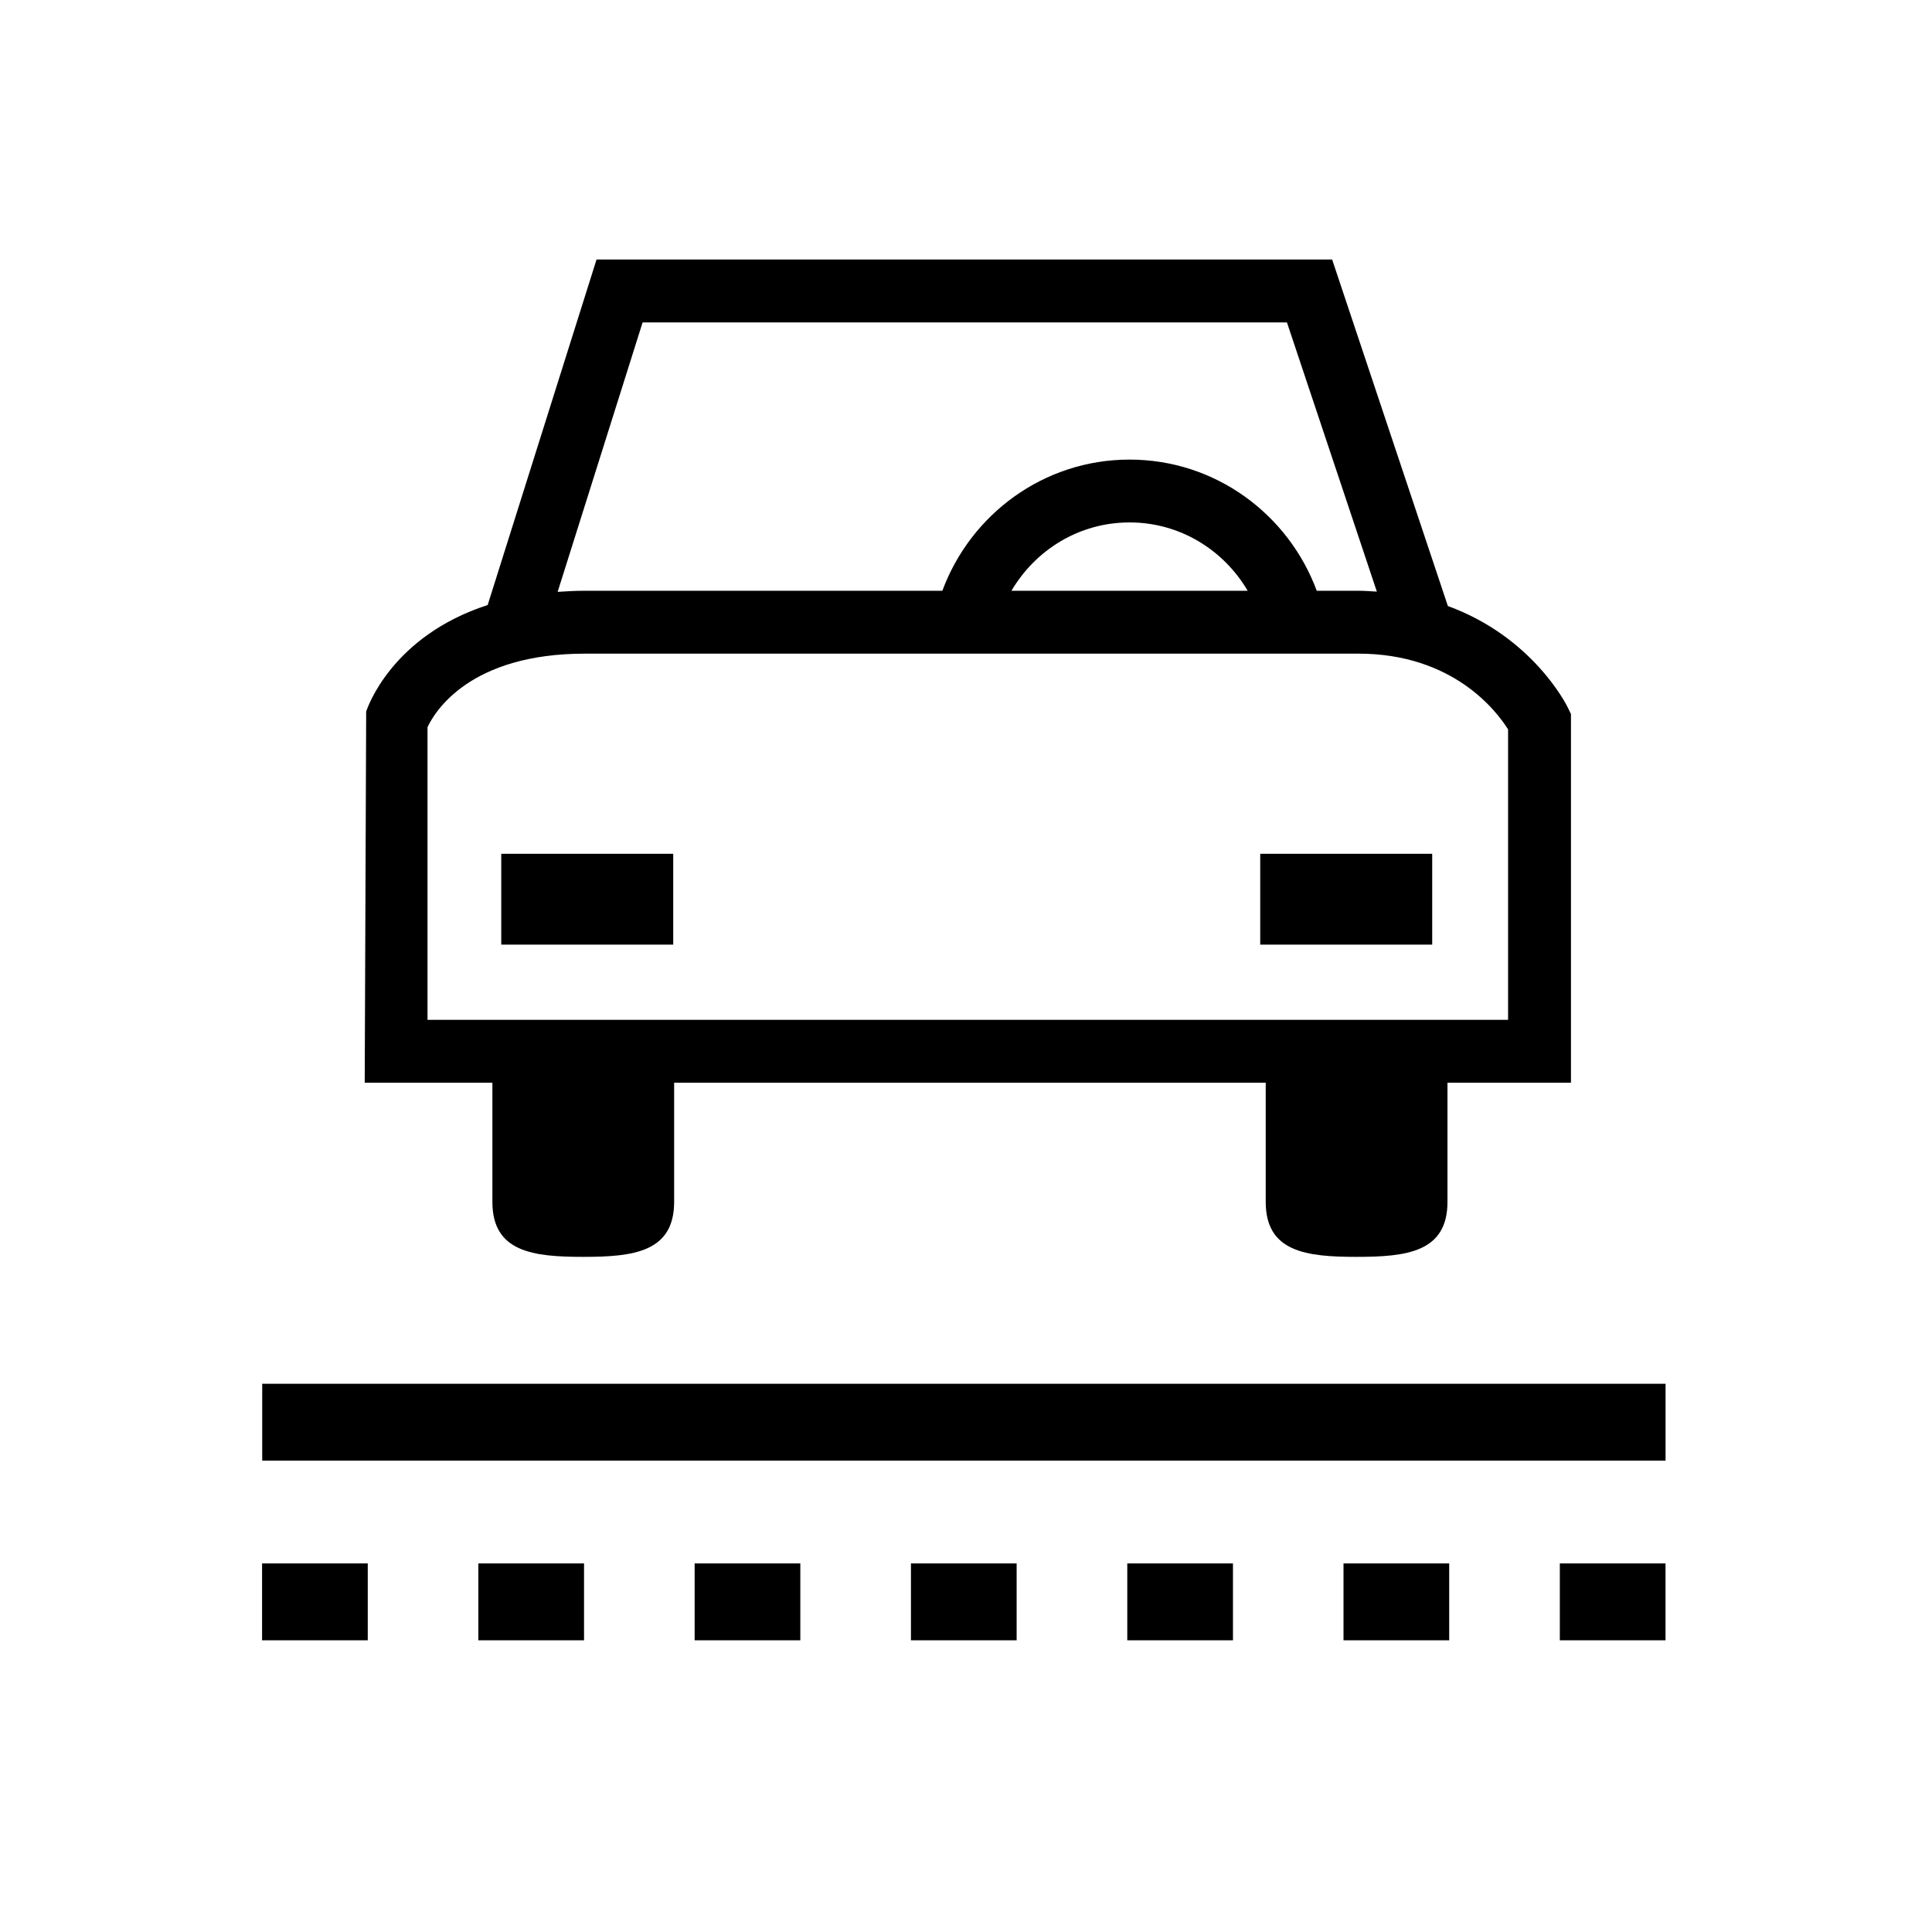
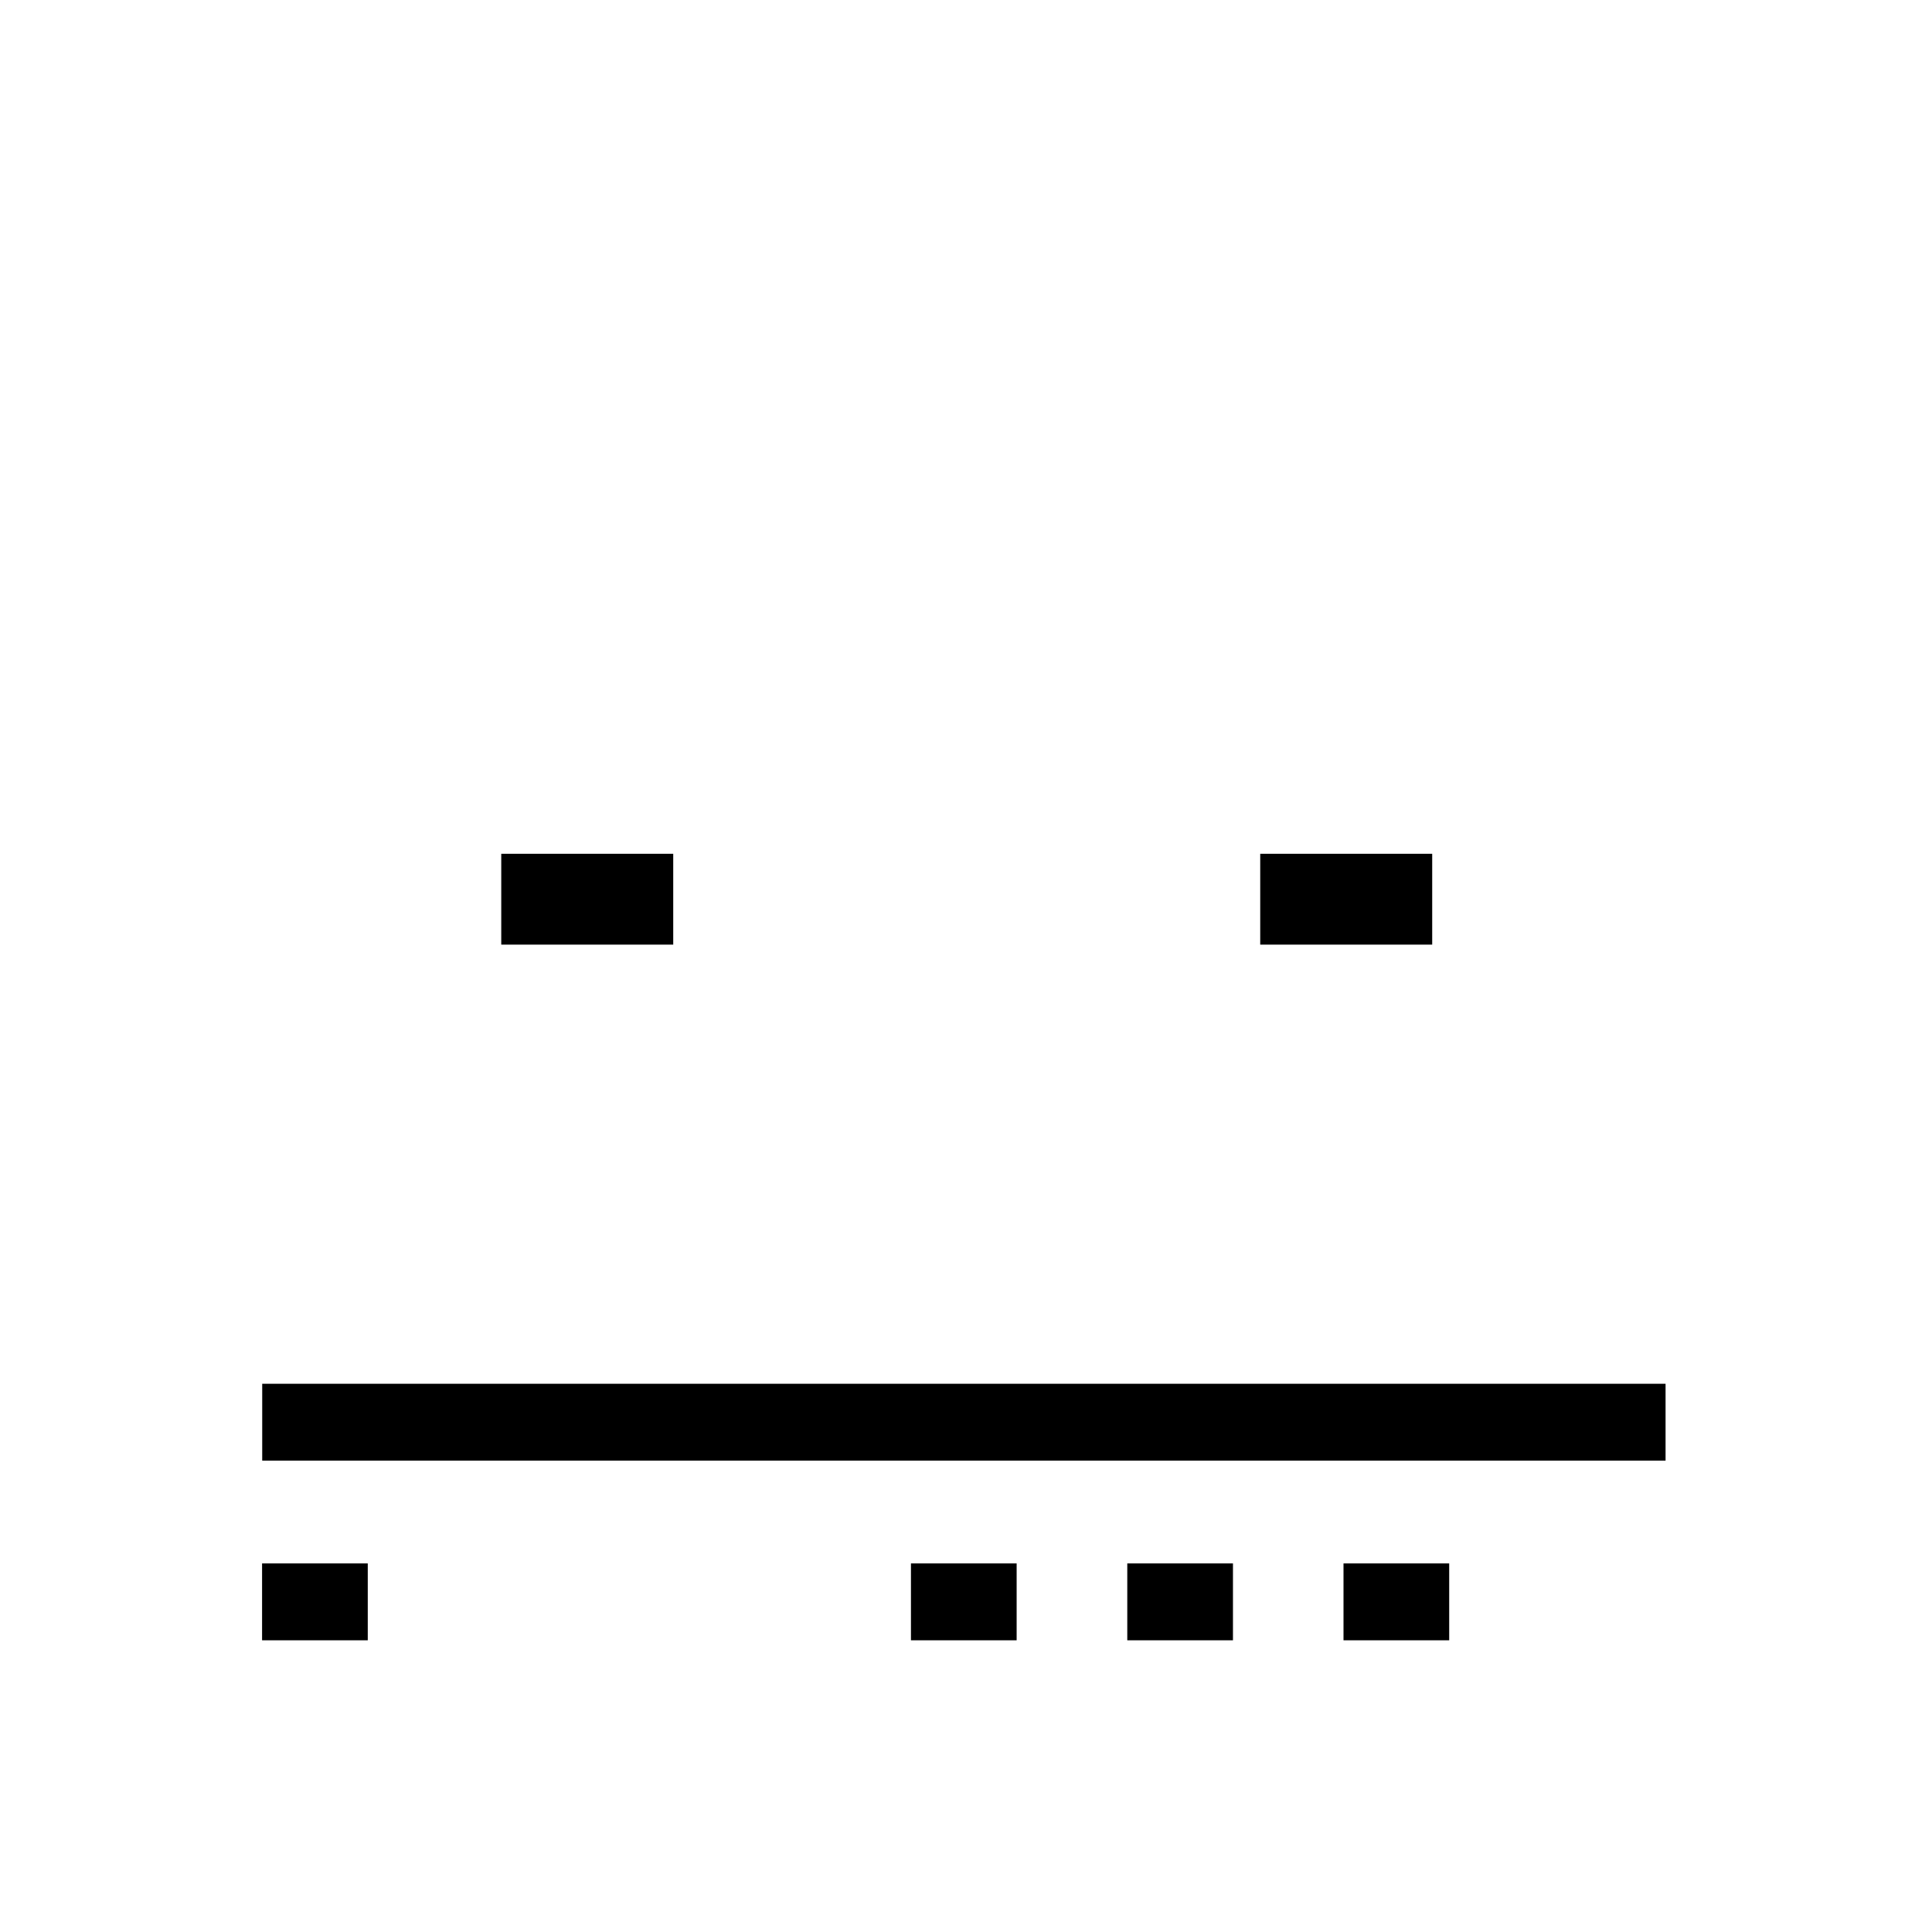
<svg xmlns="http://www.w3.org/2000/svg" version="1.1" id="Ebene_1" x="0px" y="0px" width="42.521px" height="42.52px" viewBox="0 0 42.521 42.52" enable-background="new 0 0 42.521 42.52" xml:space="preserve">
  <g>
    <rect x="5.771" y="30.455" width="30.886" height="1.692" />
    <rect x="5.768" y="34.409" width="2.326" height="1.692" />
-     <rect x="10.528" y="34.409" width="2.326" height="1.692" />
-     <rect x="15.288" y="34.409" width="2.326" height="1.692" />
    <rect x="20.049" y="34.409" width="2.326" height="1.692" />
    <rect x="24.81" y="34.409" width="2.326" height="1.692" />
    <rect x="29.569" y="34.409" width="2.326" height="1.692" />
-     <rect x="34.33" y="34.409" width="2.326" height="1.692" />
    <g>
-       <path d="M34.573,15.711l-0.07-0.144c-0.039-0.08-0.785-1.552-2.637-2.229l-2.547-7.626h-16.19l-2.396,7.604    C8.621,14,8.085,15.577,8.059,15.662l-0.032,8.167h2.81v2.623c0,1.104,0.896,1.21,2,1.21s2-0.105,2-1.21v-2.623h13.02v2.623    c0,1.104,0.896,1.21,2,1.21s2-0.105,2-1.21v-2.623h2.718V15.711z M14.143,7.096h14.181l1.979,5.925    c-0.134-0.008-0.266-0.019-0.407-0.019H28.98c-0.622-1.68-2.227-2.887-4.12-2.887s-3.498,1.207-4.12,2.887h-7.864    c-0.211,0-0.409,0.011-0.603,0.024L14.143,7.096z M27.46,13.002h-5.199c0.526-0.896,1.488-1.504,2.6-1.504    S26.934,12.107,27.46,13.002z M33.19,22.446H9.409v-6.441c0.162-0.347,0.932-1.619,3.467-1.619h17.02    c2.084,0,3.042,1.263,3.295,1.667V22.446z" />
      <rect x="11.032" y="18.791" width="3.785" height="1.999" />
      <rect x="27.736" y="18.791" width="3.785" height="1.999" />
    </g>
  </g>
</svg>